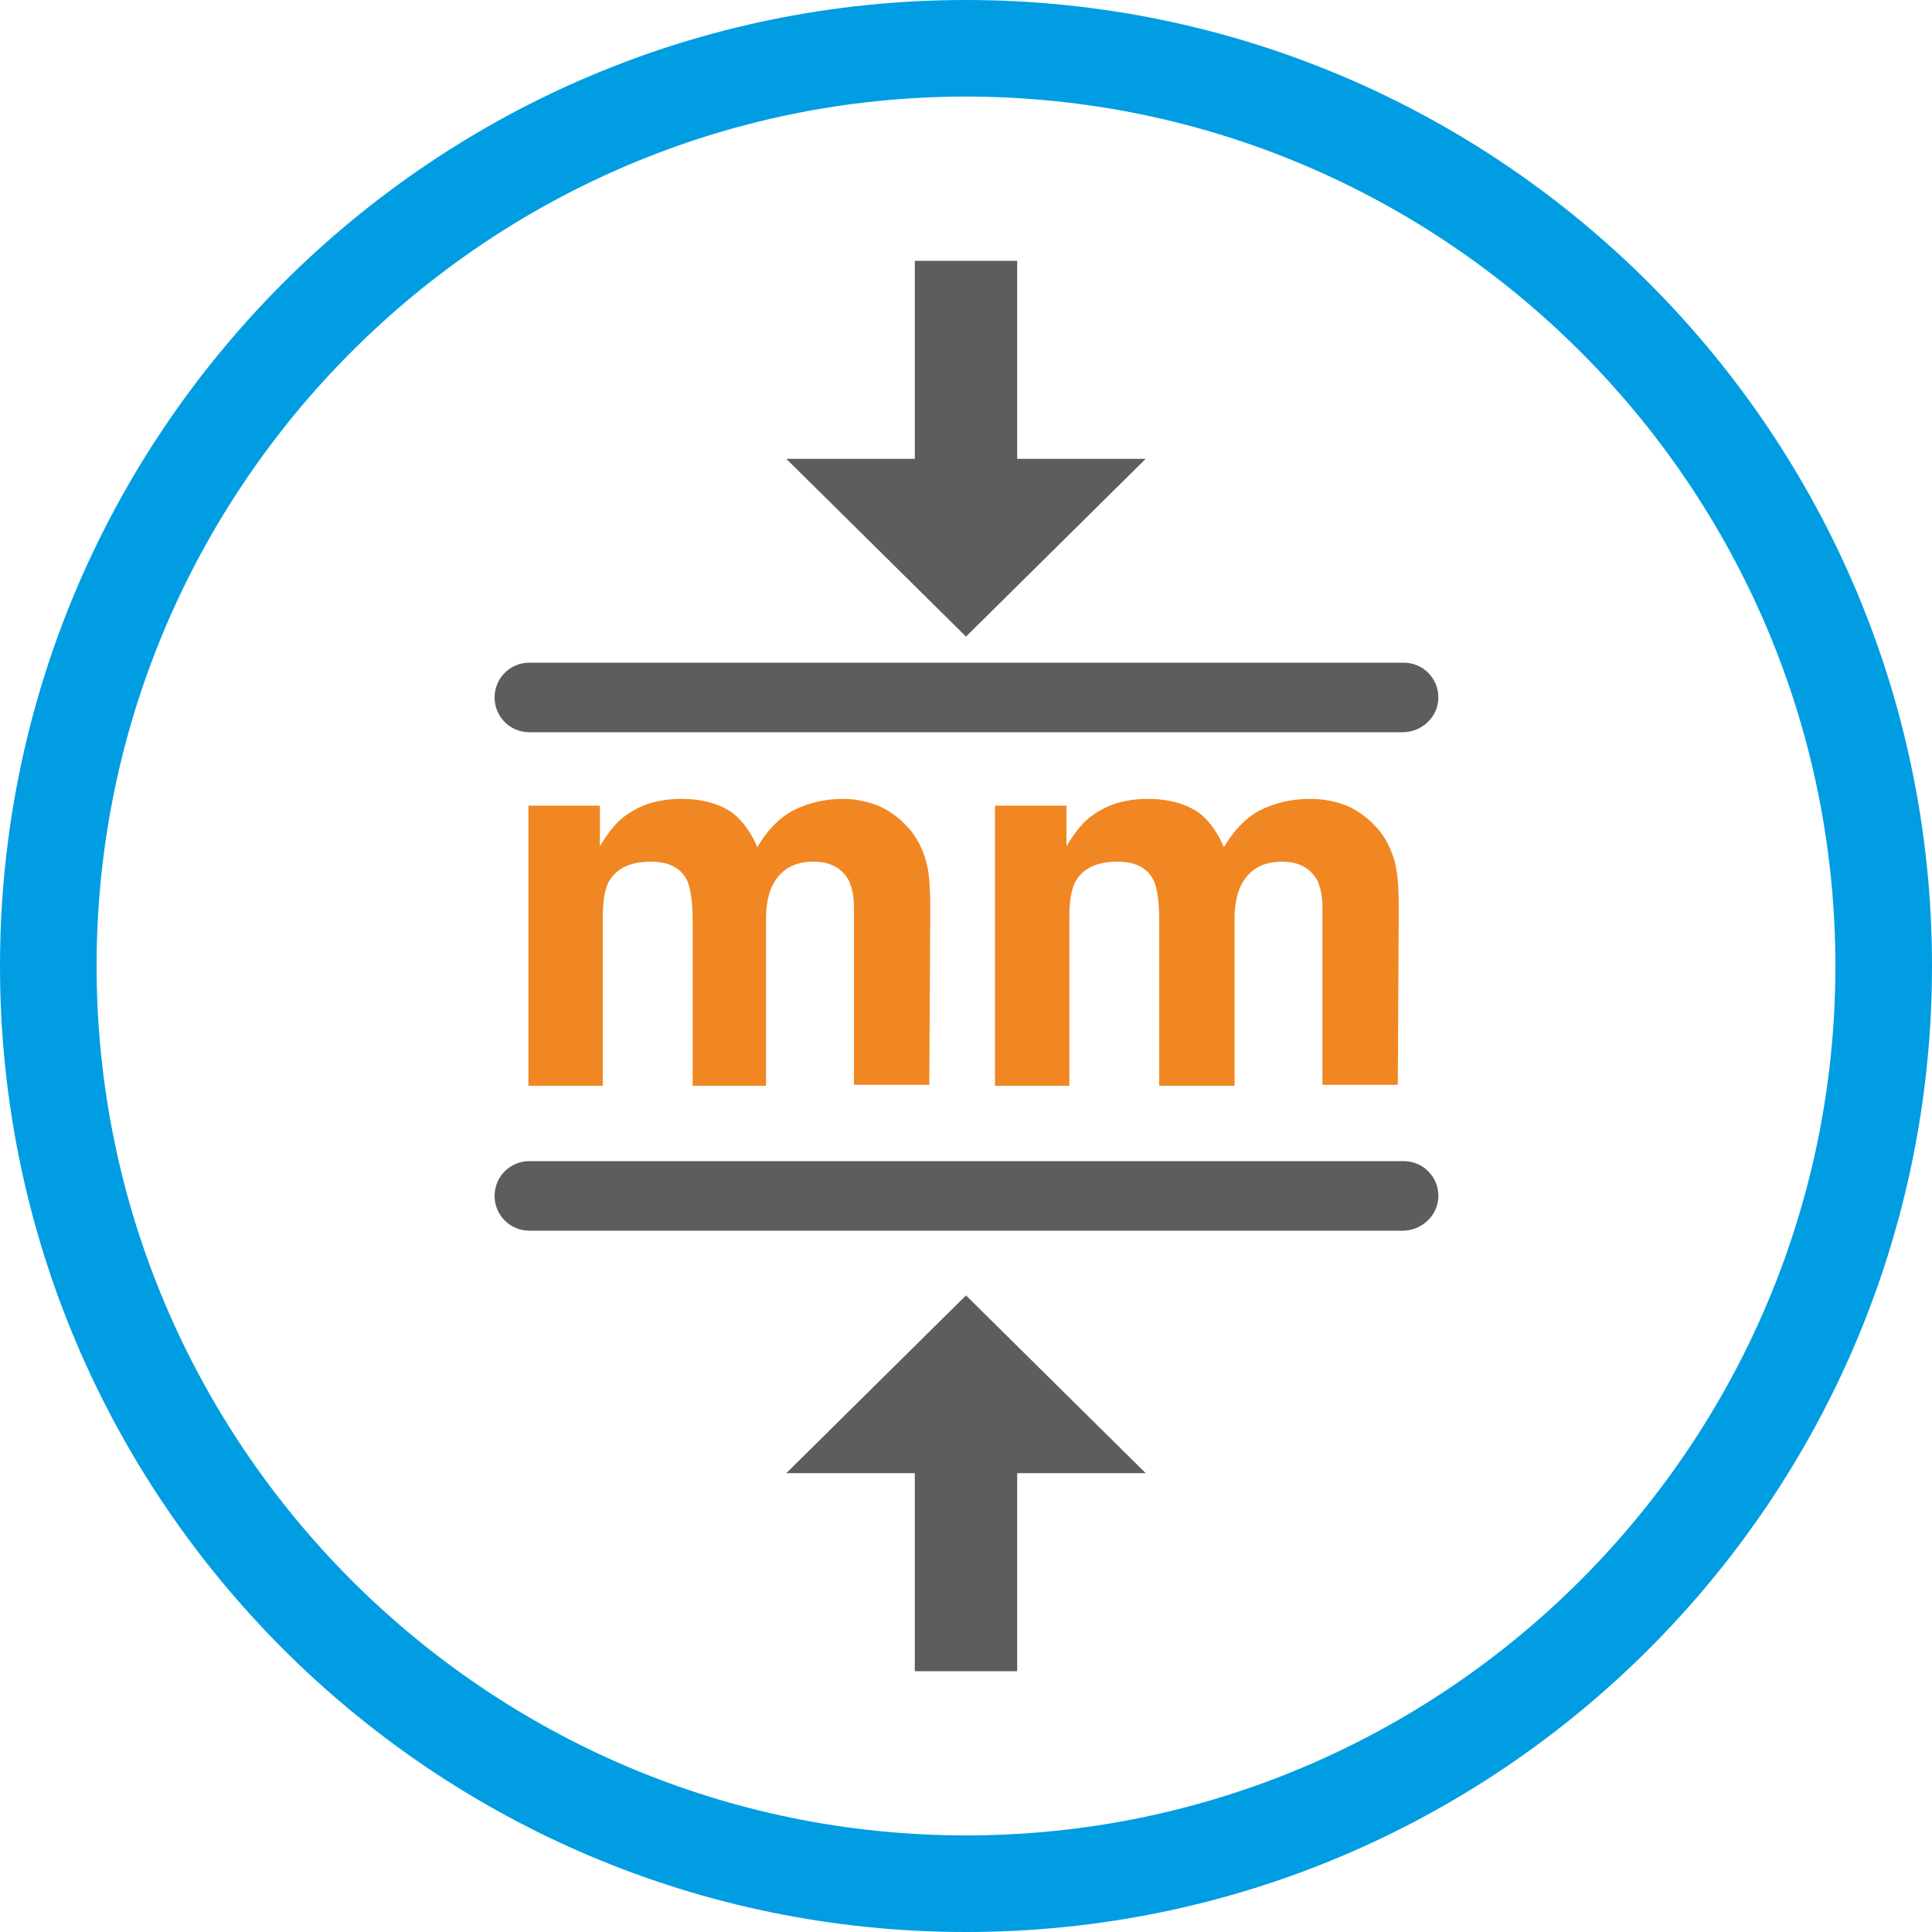
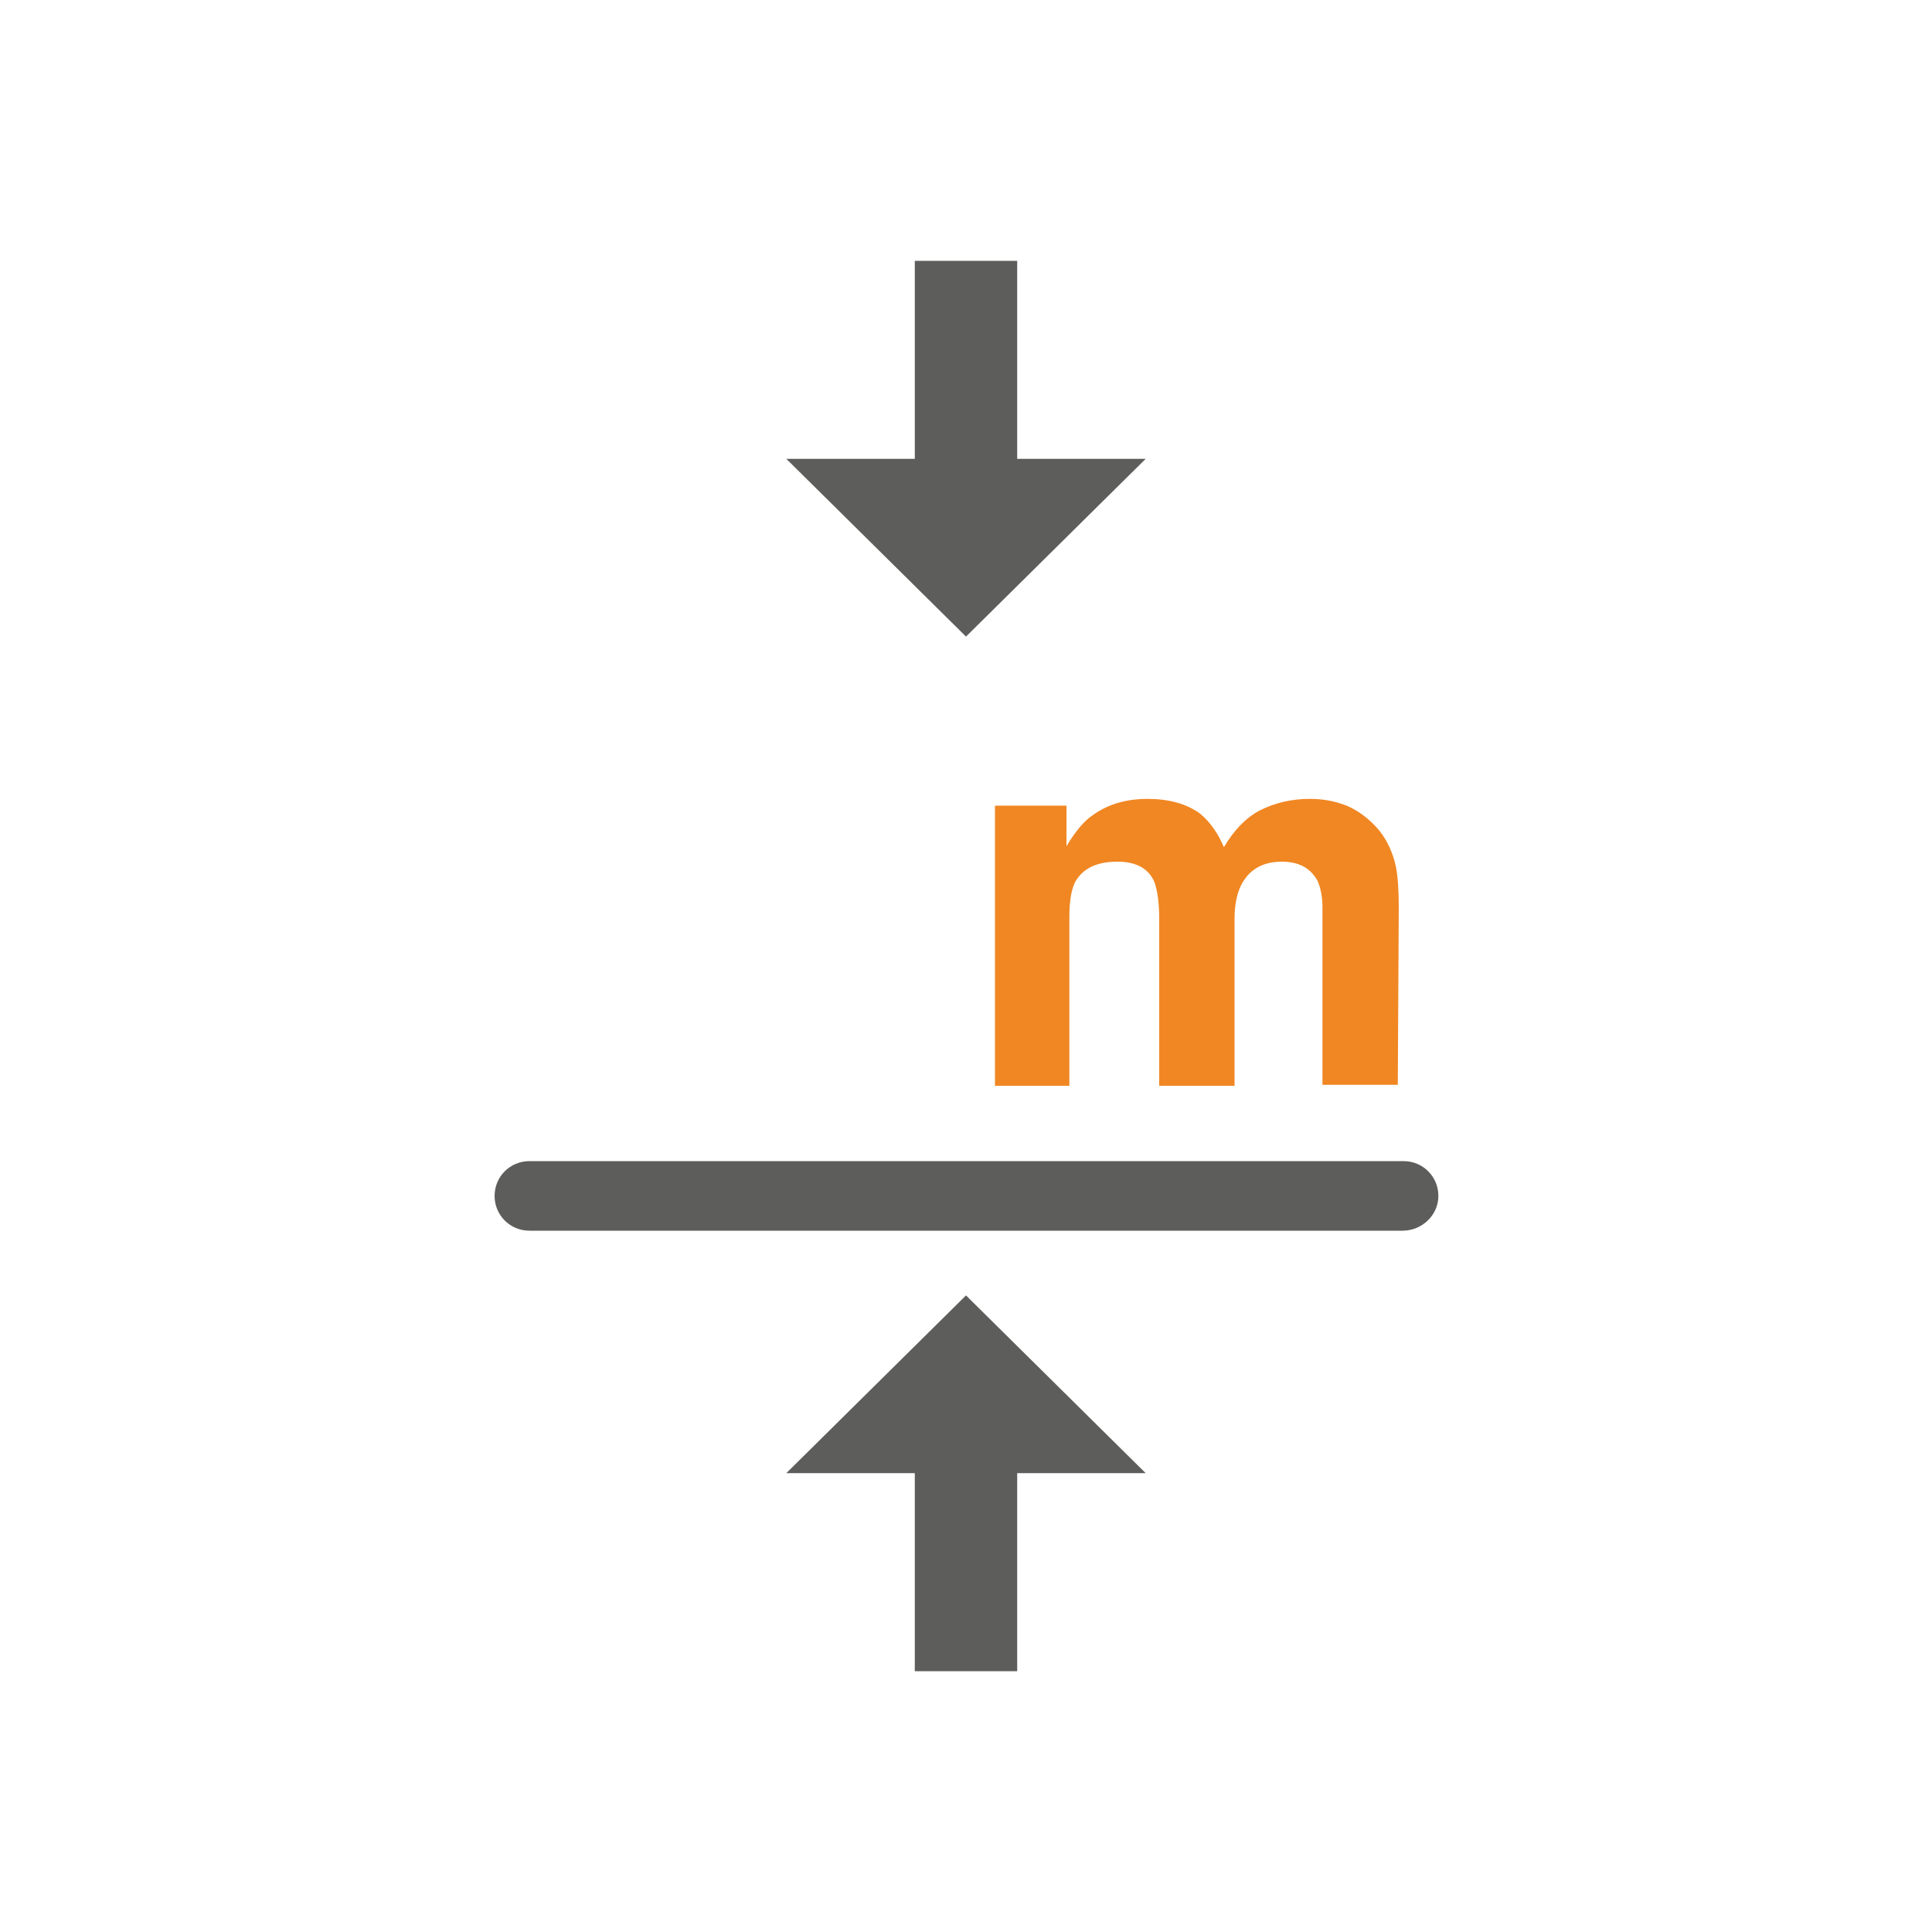
<svg xmlns="http://www.w3.org/2000/svg" version="1.1" id="Ebene_1" x="0px" y="0px" viewBox="0 0 200 200" style="enable-background:new 0 0 200 200;" xml:space="preserve">
  <style type="text/css">
	.st0{fill:#009DE2;}
	.st1{fill:none;}
	.st2{fill:#5D5D5C;}
	.st3{fill:#F08723;}
</style>
  <g>
-     <path class="st0" d="M100,10c49.6,0,90,40.4,90,90s-40.4,90-90,90s-90-40.4-90-90S50.4,10,100,10 M100,0C44.8,0,0,44.8,0,100   s44.8,100,100,100s100-44.8,100-100S155.2,0,100,0L100,0z" />
-   </g>
+     </g>
  <rect y="0" class="st1" width="200" height="200" />
  <g>
-     <path class="st2" d="M145.2,75.8H54.8c-2,0-3.6-1.6-3.6-3.6c0-2,1.6-3.6,3.6-3.6h90.5c2,0,3.6,1.6,3.6,3.6   C148.9,74.2,147.2,75.8,145.2,75.8" />
    <path class="st2" d="M145.2,127.4H54.8c-2,0-3.6-1.6-3.6-3.6c0-2,1.6-3.6,3.6-3.6h90.5c2,0,3.6,1.6,3.6,3.6   C148.9,125.8,147.2,127.4,145.2,127.4" />
    <polygon class="st2" points="94.7,27 94.7,47.5 81.4,47.5 100,65.9 118.6,47.5 105.3,47.5 105.3,27  " />
    <polygon class="st2" points="81.4,152.5 94.7,152.5 94.7,173 105.3,173 105.3,152.5 118.6,152.5 100,134.1  " />
-     <path class="st3" d="M90.9,83.4c1.2,0.5,2.4,1.4,3.4,2.6c0.8,1,1.4,2.3,1.7,3.7c0.2,1,0.3,2.4,0.3,4.3l-0.1,18.3h-7.8V93.9   c0-1.1-0.2-2-0.5-2.7c-0.7-1.3-1.9-2-3.7-2c-2.1,0-3.5,0.9-4.3,2.6c-0.4,0.9-0.6,2-0.6,3.3v17.3h-7.6V95.1c0-1.7-0.2-3-0.5-3.8   c-0.6-1.4-1.9-2.1-3.8-2.1c-2.2,0-3.6,0.7-4.4,2.1c-0.4,0.8-0.6,2-0.6,3.6v17.5h-7.7v-29h7.4v4.2c0.9-1.5,1.8-2.6,2.7-3.2   c1.5-1.1,3.4-1.7,5.7-1.7c2.2,0,4,0.5,5.4,1.5c1.1,0.9,1.9,2.1,2.5,3.5c1-1.7,2.2-3,3.7-3.8c1.6-0.8,3.3-1.2,5.2-1.2   C88.4,82.7,89.6,82.9,90.9,83.4" />
    <path class="st3" d="M139.4,83.4c1.2,0.5,2.4,1.4,3.4,2.6c0.8,1,1.4,2.3,1.7,3.7c0.2,1,0.3,2.4,0.3,4.3l-0.1,18.3h-7.8V93.9   c0-1.1-0.2-2-0.5-2.7c-0.7-1.3-1.9-2-3.7-2c-2.1,0-3.5,0.9-4.3,2.6c-0.4,0.9-0.6,2-0.6,3.3v17.3H120V95.1c0-1.7-0.2-3-0.5-3.8   c-0.6-1.4-1.9-2.1-3.8-2.1c-2.2,0-3.6,0.7-4.4,2.1c-0.4,0.8-0.6,2-0.6,3.6v17.5H103v-29h7.4v4.2c0.9-1.5,1.8-2.6,2.7-3.2   c1.5-1.1,3.4-1.7,5.7-1.7c2.2,0,4,0.5,5.4,1.5c1.1,0.9,1.9,2.1,2.5,3.5c1-1.7,2.2-3,3.7-3.8c1.6-0.8,3.3-1.2,5.2-1.2   C136.9,82.7,138.1,82.9,139.4,83.4" />
  </g>
</svg>